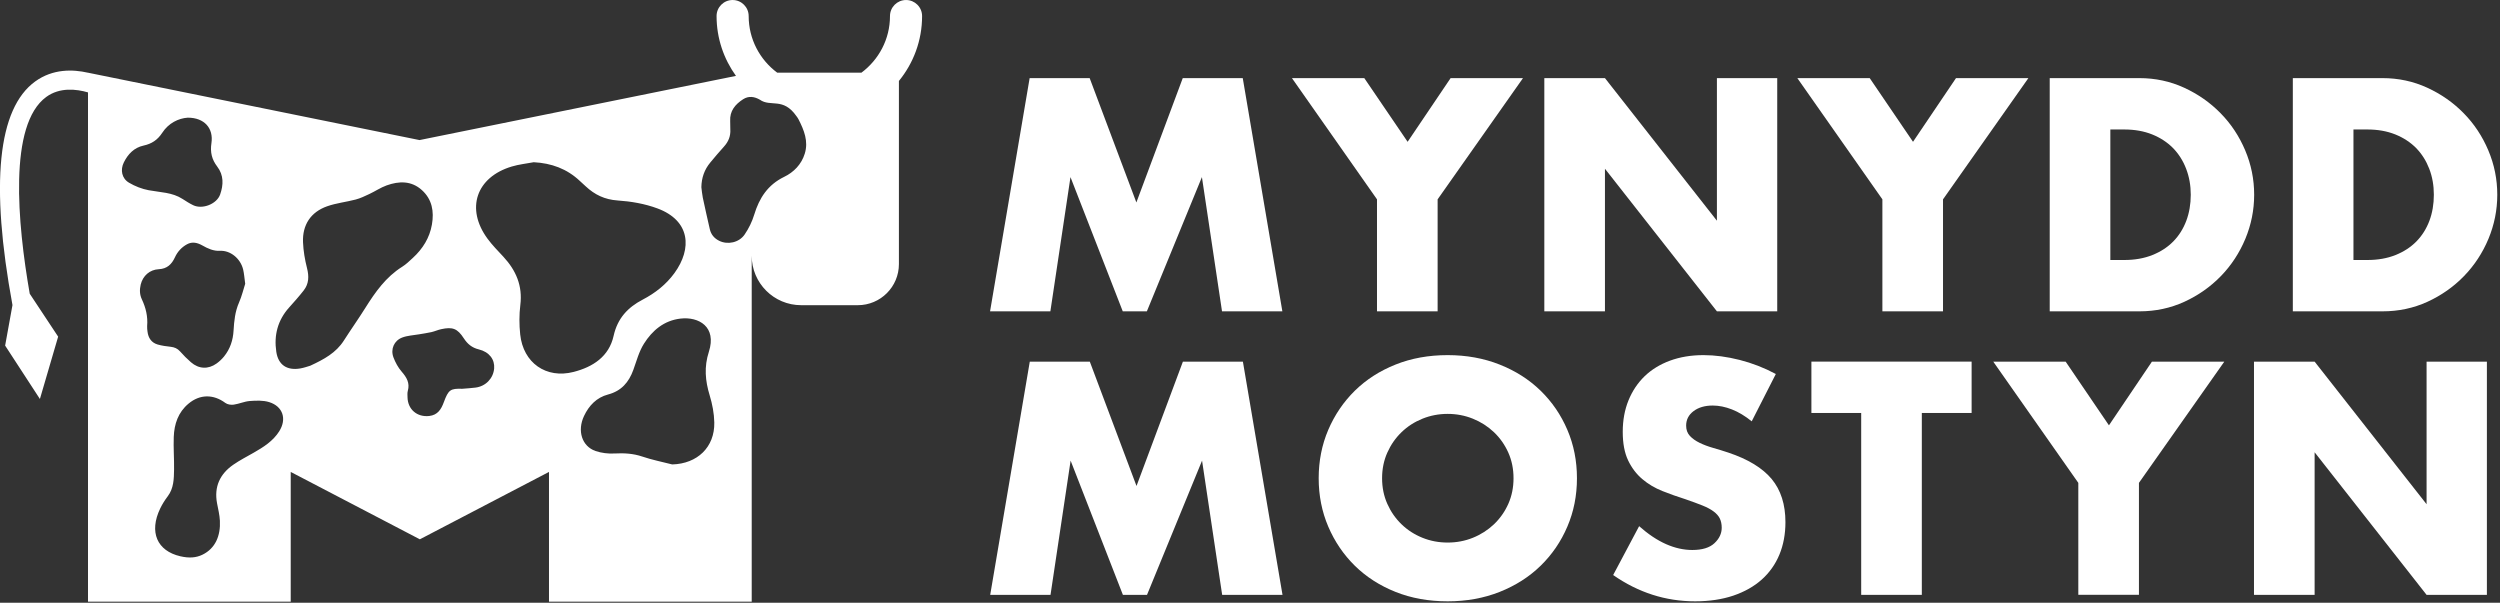
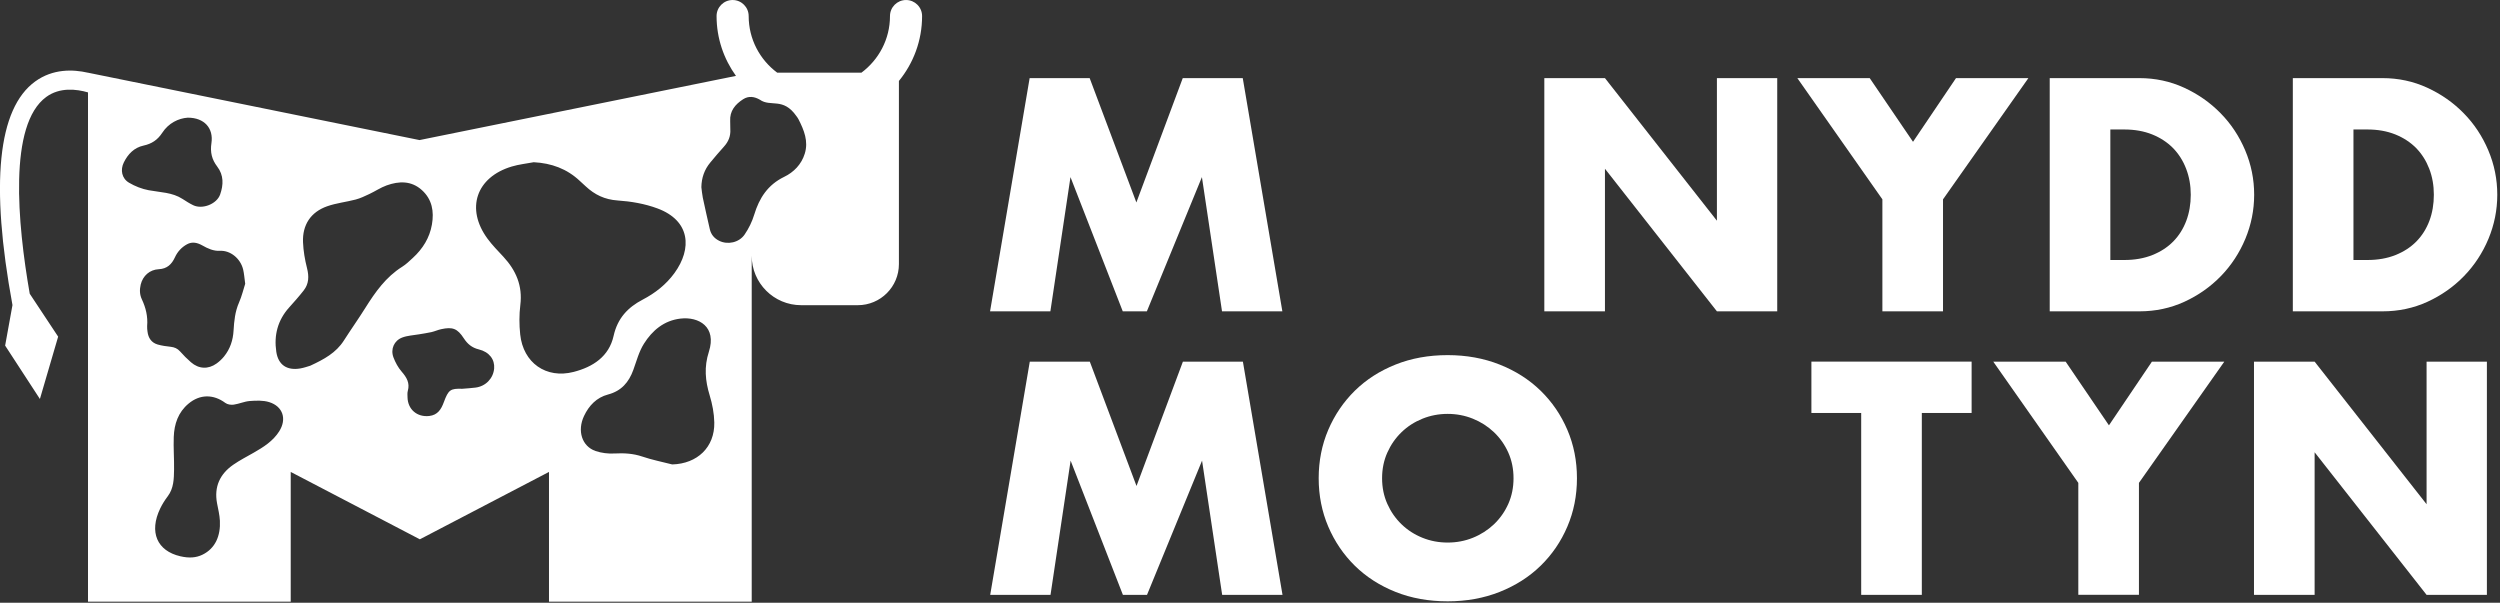
<svg xmlns="http://www.w3.org/2000/svg" width="100%" height="100%" viewBox="0 0 813 196" version="1.1" xml:space="preserve" style="fill-rule:evenodd;clip-rule:evenodd;stroke-linejoin:round;stroke-miterlimit:2;">
  <rect x="0" y="0" width="813" height="196" fill="#333333" stroke="none" />
  <g transform="matrix(1,0,0,1,-93.437,-117.94)">
    <g transform="matrix(7.165,0,0,7.165,608.745,109.232)">
      <g transform="matrix(1.298,0,0,1.298,-26.984,-45.891)">
        <g transform="matrix(1,0,0,1,0,39.023)">
          <path d="M0,8.155L1.384,0L3.483,0L5.116,4.348L6.738,0L8.836,0L10.221,8.155L8.111,8.155L7.408,3.461L5.483,8.155L4.64,8.155L2.812,3.461L2.109,8.155L0,8.155Z" style="fill:white;fill-rule:nonzero;" />
        </g>
        <g transform="matrix(1,0,0,1,13.53,42.938)">
-           <path d="M0,0.324L-2.974,-3.915L-0.444,-3.915L1.071,-1.688L2.574,-3.915L5.105,-3.915L2.12,0.324L2.12,4.239L0,4.239L0,0.324Z" style="fill:white;fill-rule:nonzero;" />
-         </g>
+           </g>
        <g transform="matrix(1,0,0,1,19.381,39.023)">
          <path d="M0,8.155L0,0L2.12,0L6.035,4.986L6.035,0L8.144,0L8.144,8.155L6.035,8.155L2.12,3.169L2.12,8.155L0,8.155Z" style="fill:white;fill-rule:nonzero;" />
        </g>
        <g transform="matrix(1,0,0,1,31.202,42.938)">
          <path d="M0,0.324L-2.974,-3.915L-0.443,-3.915L1.071,-1.688L2.574,-3.915L5.105,-3.915L2.12,0.324L2.12,4.239L0,4.239L0,0.324Z" style="fill:white;fill-rule:nonzero;" />
        </g>
        <g transform="matrix(1,0,0,1,37.053,47.178)">
          <path d="M0,-8.155L3.136,-8.155C3.691,-8.155 4.213,-8.043 4.699,-7.82C5.186,-7.596 5.611,-7.299 5.975,-6.927C6.34,-6.556 6.626,-6.123 6.835,-5.63C7.044,-5.136 7.149,-4.619 7.149,-4.077C7.149,-3.544 7.046,-3.03 6.841,-2.536C6.635,-2.043 6.35,-1.608 5.986,-1.233C5.622,-0.858 5.197,-0.559 4.71,-0.335C4.223,-0.112 3.699,0 3.136,0L0,0L0,-8.155ZM2.12,-1.795L2.607,-1.795C2.974,-1.795 3.302,-1.853 3.591,-1.969C3.879,-2.084 4.122,-2.242 4.321,-2.444C4.519,-2.646 4.67,-2.886 4.775,-3.164C4.879,-3.441 4.932,-3.746 4.932,-4.077C4.932,-4.402 4.878,-4.705 4.77,-4.986C4.662,-5.267 4.508,-5.509 4.31,-5.711C4.111,-5.912 3.868,-6.071 3.58,-6.187C3.291,-6.302 2.967,-6.359 2.607,-6.359L2.12,-6.359L2.12,-1.795Z" style="fill:white;fill-rule:nonzero;" />
        </g>
        <g transform="matrix(1,0,0,1,45.554,47.178)">
          <path d="M0,-8.155L3.136,-8.155C3.691,-8.155 4.213,-8.043 4.699,-7.82C5.186,-7.596 5.611,-7.299 5.975,-6.927C6.34,-6.556 6.626,-6.123 6.835,-5.63C7.044,-5.136 7.149,-4.619 7.149,-4.077C7.149,-3.544 7.046,-3.03 6.841,-2.536C6.635,-2.043 6.35,-1.608 5.986,-1.233C5.622,-0.858 5.197,-0.559 4.71,-0.335C4.223,-0.112 3.699,0 3.136,0L0,0L0,-8.155ZM2.12,-1.795L2.607,-1.795C2.974,-1.795 3.302,-1.853 3.591,-1.969C3.879,-2.084 4.122,-2.242 4.321,-2.444C4.519,-2.646 4.67,-2.886 4.775,-3.164C4.879,-3.441 4.931,-3.746 4.931,-4.077C4.931,-4.402 4.878,-4.705 4.77,-4.986C4.661,-5.267 4.508,-5.509 4.31,-5.711C4.111,-5.912 3.868,-6.071 3.58,-6.187C3.291,-6.302 2.967,-6.359 2.607,-6.359L2.12,-6.359L2.12,-1.795Z" style="fill:white;fill-rule:nonzero;" />
        </g>
        <g transform="matrix(1,0,0,1,0.005,48.937)">
          <path d="M0,8.155L1.384,0L3.483,0L5.116,4.348L6.738,0L8.836,0L10.221,8.155L8.111,8.155L7.408,3.461L5.483,8.155L4.64,8.155L2.812,3.461L2.109,8.155L0,8.155Z" style="fill:white;fill-rule:nonzero;" />
        </g>
        <g transform="matrix(1,0,0,1,11.491,53.013)">
          <path d="M0,0.001C0,-0.605 0.112,-1.169 0.335,-1.692C0.559,-2.214 0.869,-2.67 1.265,-3.06C1.662,-3.449 2.136,-3.754 2.688,-3.974C3.239,-4.194 3.846,-4.304 4.51,-4.304C5.166,-4.304 5.772,-4.194 6.327,-3.974C6.882,-3.754 7.36,-3.449 7.76,-3.06C8.16,-2.67 8.472,-2.214 8.695,-1.692C8.919,-1.169 9.031,-0.605 9.031,0.001C9.031,0.607 8.919,1.171 8.695,1.693C8.472,2.216 8.16,2.672 7.76,3.062C7.36,3.451 6.882,3.756 6.327,3.976C5.772,4.196 5.166,4.305 4.51,4.305C3.846,4.305 3.239,4.196 2.688,3.976C2.136,3.756 1.662,3.451 1.265,3.062C0.869,2.672 0.559,2.216 0.335,1.693C0.112,1.171 0,0.607 0,0.001M2.217,0.001C2.217,0.325 2.278,0.625 2.401,0.899C2.523,1.173 2.689,1.411 2.899,1.613C3.107,1.814 3.351,1.971 3.629,2.083C3.906,2.195 4.2,2.25 4.51,2.25C4.82,2.25 5.114,2.195 5.391,2.083C5.669,1.971 5.914,1.814 6.127,1.613C6.339,1.411 6.507,1.173 6.63,0.899C6.752,0.625 6.813,0.325 6.813,0.001C6.813,-0.324 6.752,-0.623 6.63,-0.897C6.507,-1.171 6.339,-1.409 6.127,-1.611C5.914,-1.812 5.669,-1.969 5.391,-2.081C5.114,-2.193 4.82,-2.249 4.51,-2.249C4.2,-2.249 3.906,-2.193 3.629,-2.081C3.351,-1.969 3.107,-1.812 2.899,-1.611C2.689,-1.409 2.523,-1.171 2.401,-0.897C2.278,-0.623 2.217,-0.324 2.217,0.001" style="fill:white;fill-rule:nonzero;" />
        </g>
        <g transform="matrix(1,0,0,1,26.633,55.003)">
-           <path d="M0,-3.979C-0.231,-4.166 -0.462,-4.305 -0.692,-4.395C-0.923,-4.485 -1.146,-4.531 -1.363,-4.531C-1.637,-4.531 -1.86,-4.466 -2.033,-4.336C-2.206,-4.206 -2.293,-4.037 -2.293,-3.828C-2.293,-3.683 -2.25,-3.564 -2.163,-3.47C-2.077,-3.377 -1.963,-3.296 -1.822,-3.227C-1.682,-3.159 -1.523,-3.099 -1.347,-3.049C-1.17,-2.999 -0.995,-2.944 -0.822,-2.887C-0.13,-2.656 0.376,-2.348 0.698,-1.962C1.018,-1.576 1.179,-1.073 1.179,-0.453C1.179,-0.035 1.108,0.344 0.968,0.682C0.827,1.021 0.622,1.311 0.352,1.553C0.081,1.795 -0.251,1.982 -0.644,2.116C-1.037,2.248 -1.482,2.315 -1.979,2.315C-3.01,2.315 -3.966,2.009 -4.845,1.396L-3.937,-0.313C-3.62,-0.032 -3.306,0.178 -2.996,0.315C-2.686,0.452 -2.38,0.52 -2.077,0.52C-1.731,0.52 -1.473,0.441 -1.303,0.282C-1.134,0.124 -1.049,-0.057 -1.049,-0.258C-1.049,-0.381 -1.071,-0.487 -1.114,-0.578C-1.157,-0.668 -1.23,-0.751 -1.331,-0.826C-1.431,-0.902 -1.563,-0.972 -1.725,-1.037C-1.887,-1.102 -2.084,-1.174 -2.315,-1.254C-2.589,-1.34 -2.857,-1.436 -3.12,-1.54C-3.384,-1.645 -3.618,-1.783 -3.823,-1.957C-4.029,-2.13 -4.195,-2.348 -4.321,-2.611C-4.447,-2.874 -4.51,-3.207 -4.51,-3.611C-4.51,-4.015 -4.443,-4.381 -4.31,-4.709C-4.177,-5.037 -3.989,-5.318 -3.748,-5.553C-3.506,-5.787 -3.211,-5.969 -2.861,-6.099C-2.511,-6.228 -2.12,-6.294 -1.687,-6.294C-1.284,-6.294 -0.862,-6.237 -0.422,-6.126C0.018,-6.014 0.44,-5.85 0.843,-5.634L0,-3.979Z" style="fill:white;fill-rule:nonzero;" />
-         </g>
+           </g>
        <g transform="matrix(1,0,0,1,32.581,55.296)">
          <path d="M0,-4.564L0,1.796L-2.12,1.796L-2.12,-4.564L-3.861,-4.564L-3.861,-6.36L1.741,-6.36L1.741,-4.564L0,-4.564Z" style="fill:white;fill-rule:nonzero;" />
        </g>
        <g transform="matrix(1,0,0,1,38.053,52.852)">
          <path d="M0,0.324L-2.974,-3.915L-0.443,-3.915L1.071,-1.688L2.574,-3.915L5.105,-3.915L2.12,0.324L2.12,4.239L0,4.239L0,0.324Z" style="fill:white;fill-rule:nonzero;" />
        </g>
        <g transform="matrix(1,0,0,1,44.196,48.937)">
          <path d="M0,8.155L0,0L2.12,0L6.035,4.986L6.035,0L8.144,0L8.144,8.155L6.035,8.155L2.12,3.169L2.12,8.155L0,8.155Z" style="fill:white;fill-rule:nonzero;" />
        </g>
      </g>
    </g>
    <g transform="matrix(7.165,0,0,7.165,608.745,109.232)">
      <g transform="matrix(1,0,0,1,-30.069,27.794)">
        <path d="M0,-25.85C0,-26.252 -0.326,-26.578 -0.728,-26.578C-1.13,-26.578 -1.457,-26.252 -1.457,-25.85C-1.457,-24.797 -1.969,-23.864 -2.754,-23.279L-6.574,-23.279C-7.36,-23.864 -7.871,-24.797 -7.871,-25.85C-7.871,-26.252 -8.198,-26.578 -8.6,-26.578C-9.002,-26.578 -9.328,-26.252 -9.328,-25.85C-9.328,-24.836 -8.999,-23.9 -8.448,-23.134L-22.81,-20.221L-37.857,-23.279L-37.857,-23.278C-38.544,-23.435 -39.452,-23.462 -40.253,-22.882C-41.954,-21.649 -42.299,-18.232 -41.285,-12.732L-41.618,-10.893L-40.04,-8.47L-39.212,-11.299L-40.502,-13.248C-41.06,-16.448 -41.474,-20.924 -39.75,-22.18C-39.138,-22.626 -38.385,-22.538 -37.857,-22.385L-37.857,0.728L-28.656,0.728L-28.656,-5.159L-22.795,-2.101L-16.934,-5.159L-16.934,0.728L-7.733,0.728L-7.733,-14.972C-7.733,-13.732 -6.728,-12.727 -5.489,-12.727L-2.917,-12.727C-1.887,-12.727 -1.052,-13.562 -1.052,-14.592L-1.052,-22.904C-0.395,-23.708 0,-24.733 0,-25.85M-36.23,-19.209C-36.042,-19.586 -35.765,-19.878 -35.337,-19.971C-34.97,-20.05 -34.701,-20.224 -34.487,-20.552C-34.198,-20.997 -33.744,-21.21 -33.329,-21.238C-32.579,-21.239 -32.152,-20.762 -32.255,-20.081C-32.317,-19.668 -32.237,-19.34 -31.993,-19.02C-31.692,-18.627 -31.705,-18.191 -31.861,-17.748C-32.013,-17.32 -32.662,-17.062 -33.083,-17.265C-33.25,-17.345 -33.408,-17.447 -33.564,-17.548C-34.034,-17.853 -34.579,-17.846 -35.102,-17.945C-35.412,-18.003 -35.725,-18.126 -35.997,-18.287C-36.324,-18.48 -36.4,-18.868 -36.23,-19.209M-35.156,-11.527C-35.166,-11.611 -35.179,-11.696 -35.173,-11.779C-35.136,-12.208 -35.231,-12.609 -35.413,-12.994C-35.515,-13.209 -35.519,-13.436 -35.465,-13.662C-35.368,-14.06 -35.058,-14.34 -34.643,-14.36C-34.267,-14.379 -34.058,-14.583 -33.913,-14.897C-33.795,-15.155 -33.609,-15.357 -33.362,-15.492C-33.125,-15.622 -32.893,-15.565 -32.668,-15.439C-32.418,-15.297 -32.161,-15.178 -31.861,-15.194C-31.405,-15.219 -30.935,-14.854 -30.814,-14.34C-30.77,-14.152 -30.758,-13.955 -30.722,-13.698C-30.804,-13.446 -30.876,-13.136 -31.002,-12.849C-31.181,-12.441 -31.225,-12.014 -31.25,-11.58C-31.274,-11.139 -31.406,-10.739 -31.685,-10.396C-31.781,-10.278 -31.896,-10.171 -32.019,-10.082C-32.4,-9.808 -32.827,-9.827 -33.184,-10.137C-33.359,-10.289 -33.525,-10.455 -33.678,-10.629C-33.796,-10.763 -33.933,-10.819 -34.105,-10.839C-34.303,-10.861 -34.504,-10.887 -34.695,-10.942C-34.978,-11.025 -35.121,-11.239 -35.156,-11.527M-29.178,-7.003C-29.461,-6.556 -29.895,-6.284 -30.342,-6.029C-30.651,-5.852 -30.971,-5.689 -31.263,-5.486C-31.872,-5.064 -32.14,-4.483 -32,-3.737C-31.951,-3.474 -31.884,-3.211 -31.871,-2.945C-31.836,-2.27 -32.07,-1.69 -32.665,-1.401C-32.949,-1.264 -33.262,-1.238 -33.662,-1.33C-34.727,-1.574 -35.093,-2.431 -34.581,-3.498C-34.487,-3.694 -34.368,-3.882 -34.237,-4.055C-33.963,-4.419 -33.958,-4.844 -33.951,-5.264C-33.943,-5.758 -33.984,-6.254 -33.965,-6.747C-33.943,-7.332 -33.766,-7.865 -33.295,-8.258C-32.779,-8.691 -32.163,-8.692 -31.624,-8.291C-31.529,-8.22 -31.368,-8.195 -31.247,-8.212C-30.999,-8.247 -30.76,-8.359 -30.513,-8.378C-30.22,-8.399 -29.904,-8.413 -29.631,-8.327C-29.006,-8.13 -28.827,-7.558 -29.178,-7.003M-25.27,-12.603C-25.584,-12.102 -25.927,-11.619 -26.245,-11.121C-26.599,-10.566 -27.143,-10.27 -27.771,-9.979C-27.884,-9.947 -28.052,-9.884 -28.227,-9.855C-28.826,-9.755 -29.222,-10.014 -29.311,-10.613C-29.423,-11.361 -29.248,-12.044 -28.73,-12.621C-28.503,-12.874 -28.276,-13.129 -28.067,-13.396C-27.828,-13.701 -27.822,-14.039 -27.917,-14.411C-28.014,-14.793 -28.082,-15.191 -28.098,-15.583C-28.13,-16.373 -27.749,-16.952 -27.004,-17.216C-26.588,-17.363 -26.136,-17.409 -25.706,-17.523C-25.491,-17.58 -25.287,-17.679 -25.085,-17.774C-24.821,-17.898 -24.575,-18.066 -24.303,-18.164C-23.741,-18.365 -23.18,-18.382 -22.702,-17.95C-22.236,-17.528 -22.145,-16.978 -22.247,-16.389C-22.352,-15.783 -22.664,-15.286 -23.112,-14.874C-23.267,-14.731 -23.421,-14.581 -23.598,-14.47C-24.336,-14.007 -24.819,-13.322 -25.27,-12.603M-20.268,-8.987C-20.468,-8.961 -20.671,-8.95 -20.872,-8.933C-21.41,-8.95 -21.498,-8.889 -21.707,-8.325C-21.825,-8.003 -21.985,-7.742 -22.369,-7.698C-22.917,-7.636 -23.343,-7.996 -23.355,-8.546C-23.357,-8.643 -23.368,-8.746 -23.342,-8.837C-23.24,-9.196 -23.395,-9.451 -23.622,-9.713C-23.783,-9.898 -23.907,-10.129 -23.994,-10.359C-24.134,-10.733 -23.965,-11.12 -23.593,-11.26C-23.356,-11.349 -23.09,-11.36 -22.836,-11.404C-22.647,-11.438 -22.457,-11.462 -22.27,-11.505C-22.121,-11.539 -21.978,-11.606 -21.828,-11.638C-21.306,-11.752 -21.089,-11.667 -20.8,-11.223C-20.633,-10.967 -20.431,-10.796 -20.12,-10.721C-19.642,-10.605 -19.389,-10.259 -19.423,-9.855C-19.462,-9.404 -19.807,-9.045 -20.268,-8.987M-18.241,-11.403C-18.287,-11.843 -18.289,-12.297 -18.235,-12.735C-18.126,-13.606 -18.43,-14.307 -19.005,-14.927C-19.253,-15.194 -19.512,-15.456 -19.726,-15.748C-20.723,-17.108 -20.241,-18.536 -18.623,-19.021C-18.3,-19.118 -17.959,-19.153 -17.626,-19.216C-16.822,-19.173 -16.123,-18.919 -15.538,-18.37C-15.449,-18.287 -15.358,-18.207 -15.269,-18.123C-14.86,-17.741 -14.405,-17.52 -13.819,-17.48C-13.211,-17.439 -12.586,-17.332 -12.017,-17.121C-10.511,-16.564 -10.434,-15.293 -11.24,-14.184C-11.619,-13.663 -12.114,-13.276 -12.684,-12.978C-13.361,-12.625 -13.824,-12.129 -14.001,-11.336C-14.209,-10.398 -14.935,-9.925 -15.817,-9.698C-17.063,-9.377 -18.107,-10.109 -18.241,-11.403M-11.34,-5.499C-11.794,-5.615 -12.255,-5.706 -12.697,-5.856C-13.116,-5.998 -13.529,-6.019 -13.964,-5.996C-14.248,-5.98 -14.553,-6.017 -14.822,-6.109C-15.442,-6.324 -15.66,-7.029 -15.344,-7.698C-15.119,-8.175 -14.769,-8.538 -14.255,-8.673C-13.649,-8.833 -13.311,-9.227 -13.107,-9.788C-12.961,-10.191 -12.85,-10.621 -12.625,-10.978C-12.245,-11.581 -11.712,-12.033 -10.962,-12.119C-10.141,-12.214 -9.31,-11.75 -9.678,-10.611C-9.899,-9.927 -9.843,-9.3 -9.642,-8.638C-9.521,-8.24 -9.439,-7.816 -9.431,-7.401C-9.411,-6.28 -10.202,-5.531 -11.34,-5.499M-5.325,-19.605C-5.476,-19.115 -5.826,-18.761 -6.261,-18.551C-7.006,-18.189 -7.389,-17.591 -7.62,-16.834C-7.716,-16.518 -7.868,-16.206 -8.055,-15.934C-8.311,-15.562 -8.826,-15.462 -9.205,-15.647C-9.433,-15.759 -9.58,-15.934 -9.636,-16.181C-9.744,-16.655 -9.852,-17.13 -9.953,-17.607C-9.986,-17.763 -9.996,-17.924 -10.018,-18.083C-10.011,-18.507 -9.881,-18.882 -9.61,-19.206C-9.409,-19.447 -9.208,-19.688 -8.997,-19.919C-8.789,-20.146 -8.684,-20.402 -8.704,-20.711C-8.712,-20.833 -8.702,-20.956 -8.71,-21.078C-8.739,-21.542 -8.478,-21.845 -8.125,-22.073C-7.864,-22.242 -7.599,-22.189 -7.364,-22.054C-6.872,-21.704 -6.311,-22.179 -5.703,-21.307C-5.67,-21.261 -5.635,-21.216 -5.608,-21.162C-5.36,-20.675 -5.15,-20.169 -5.325,-19.605" style="fill:white;fill-rule:nonzero;" />
      </g>
    </g>
  </g>
</svg>